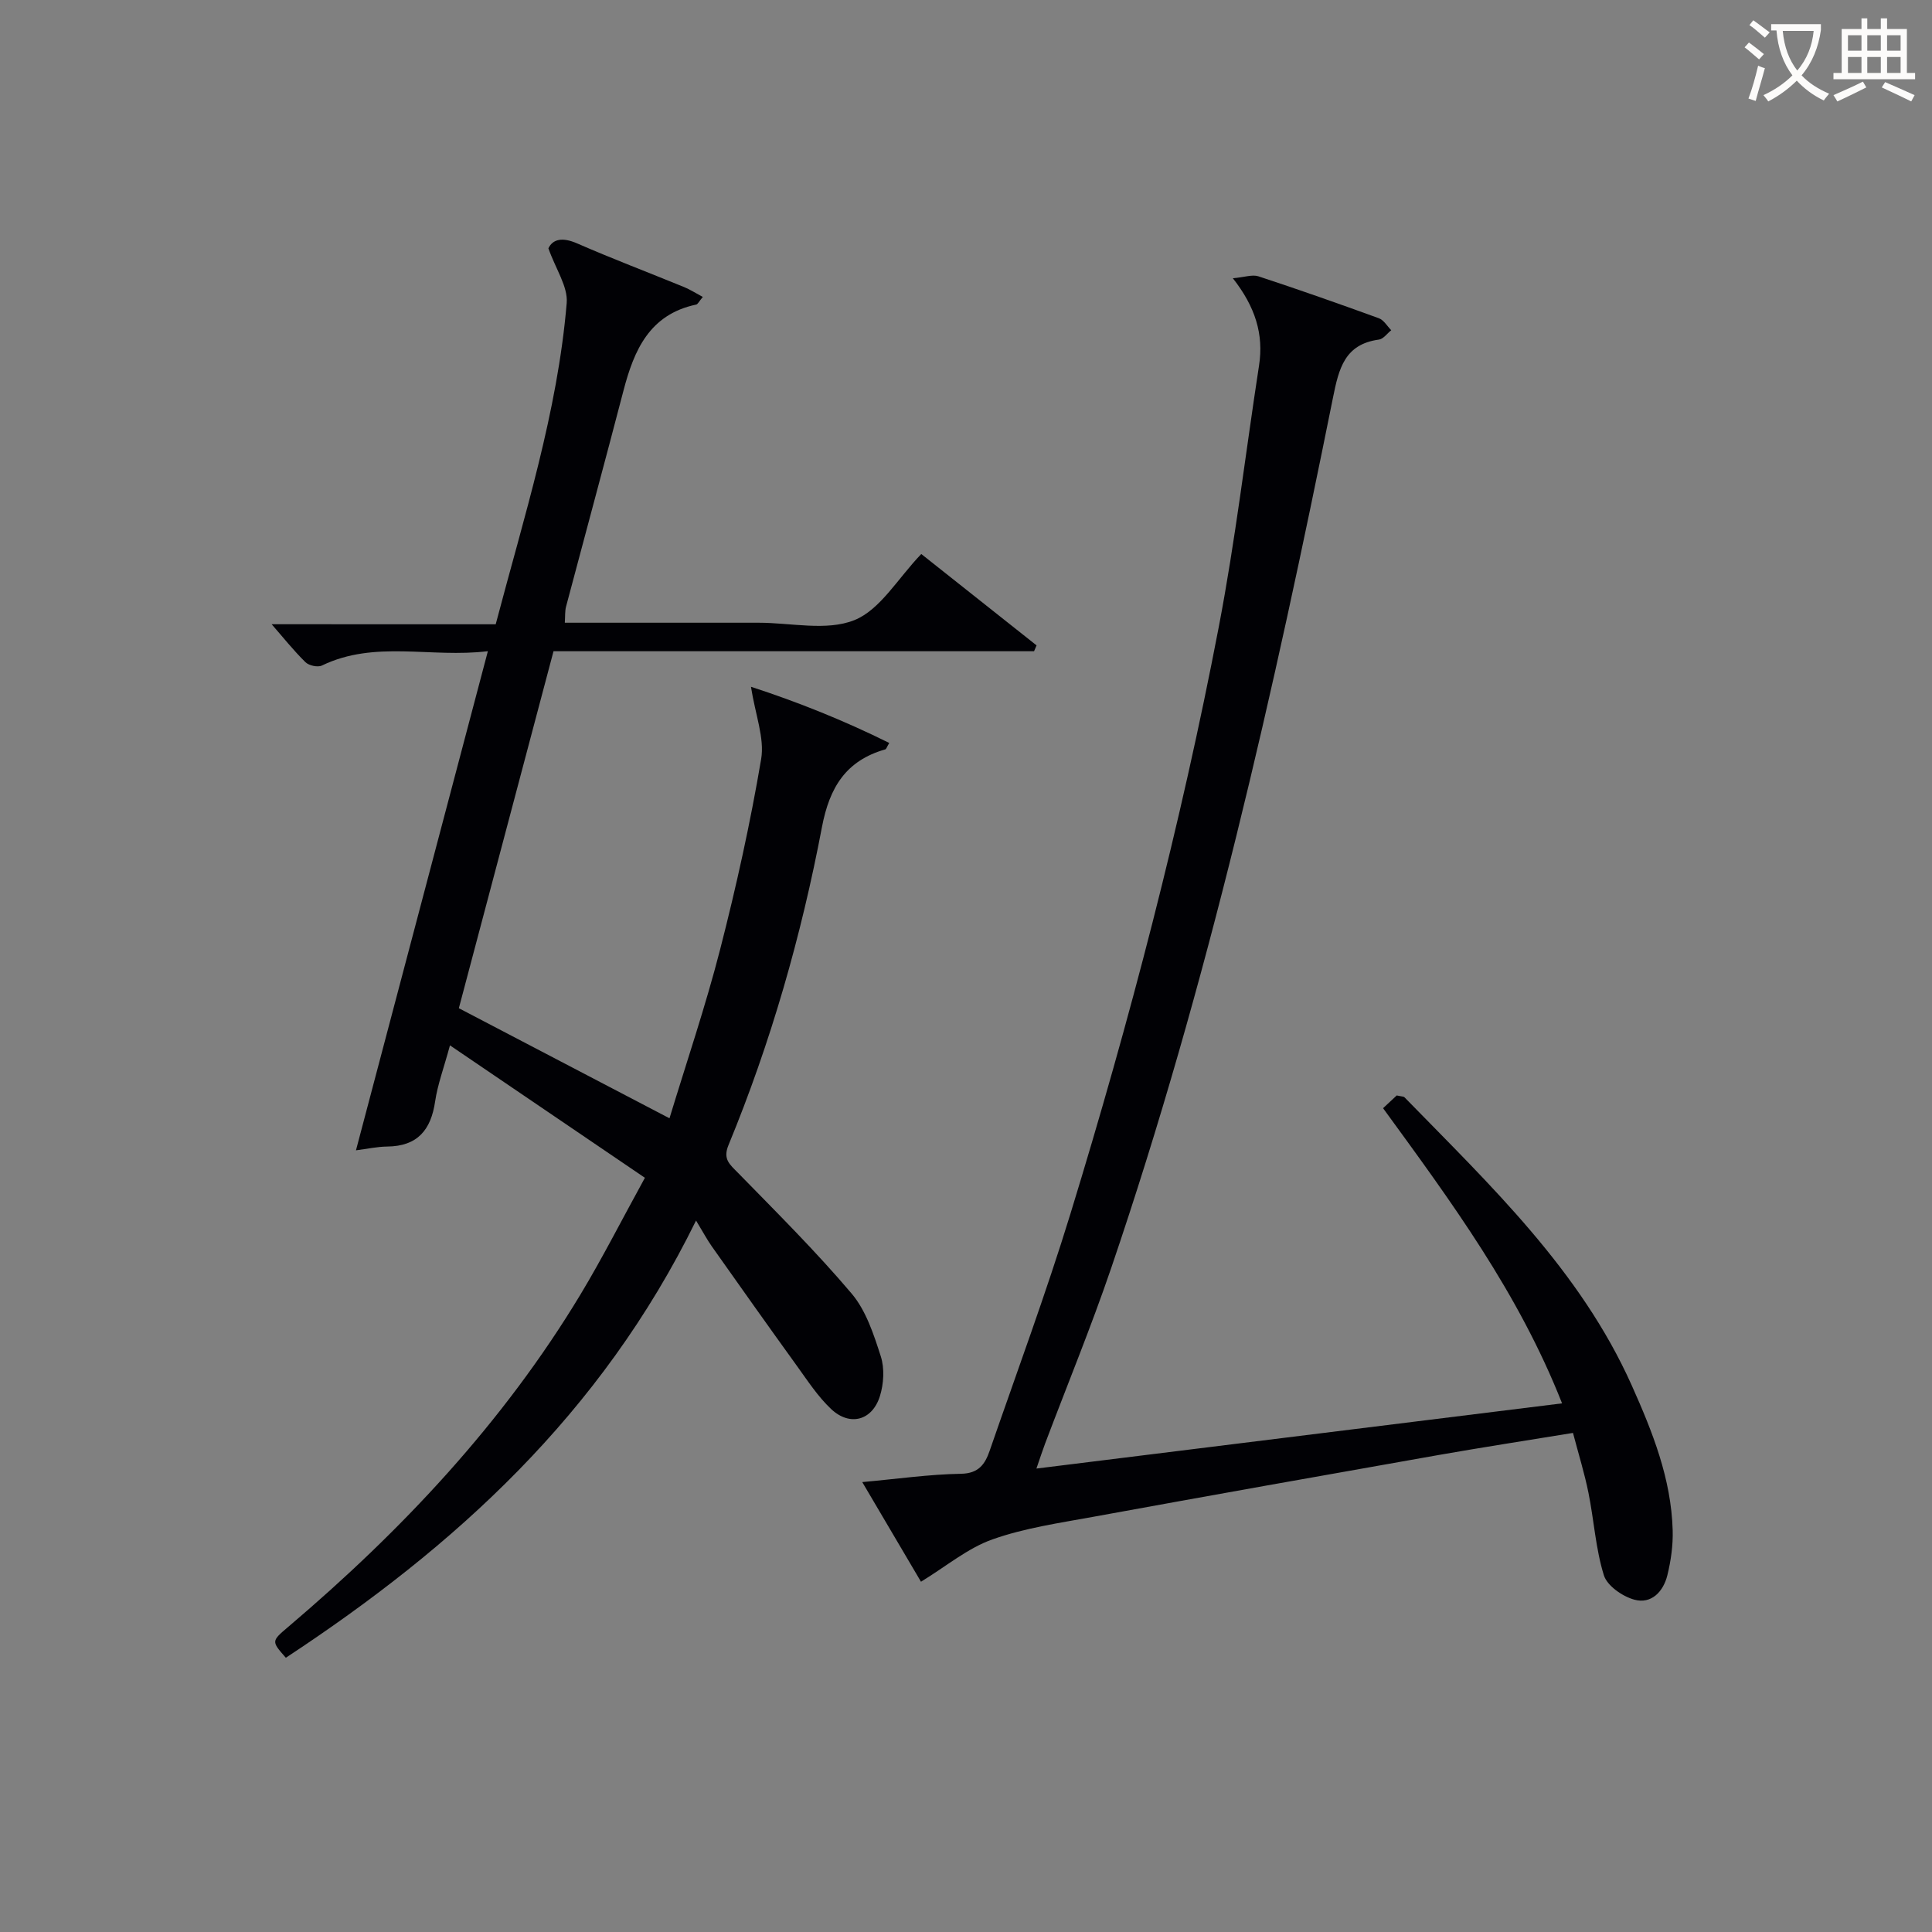
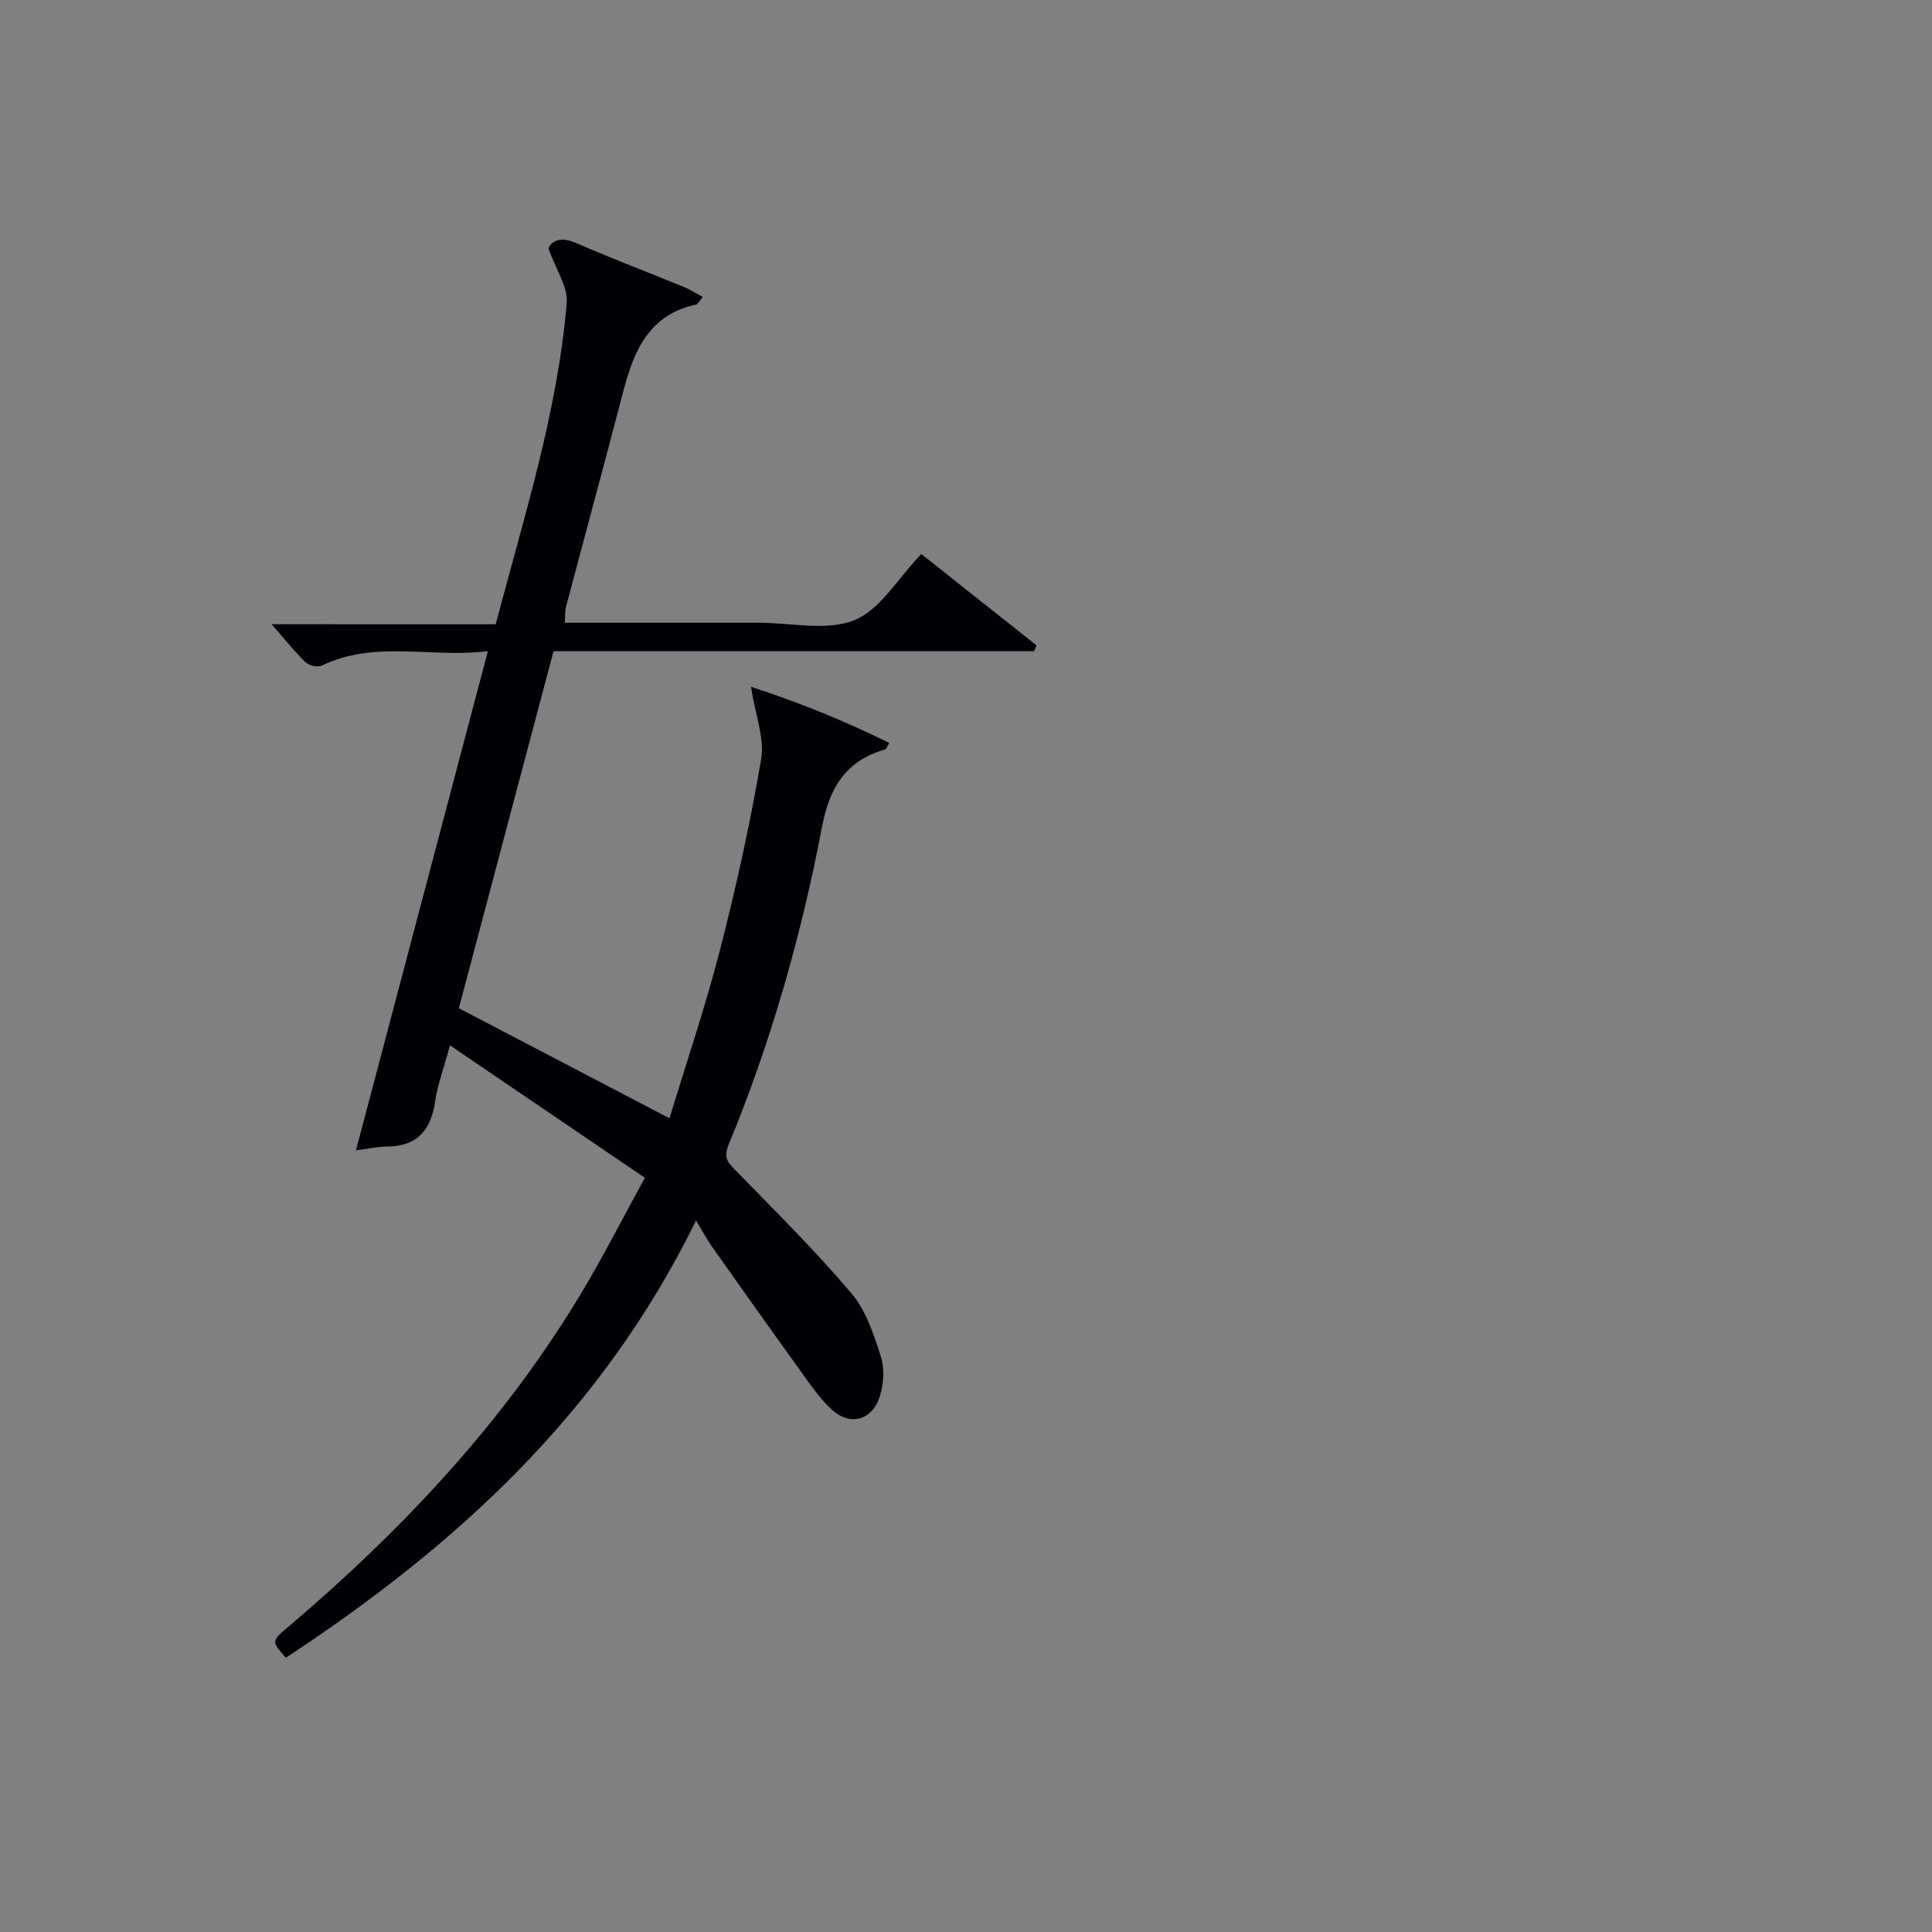
<svg xmlns="http://www.w3.org/2000/svg" enable-background="new 0 0 400 400" viewBox="0 0 400 400">
  <rect x="0" y="0" width="400" height="400" fill="#808080" stroke="none" />
  <path d="m102.63 129.25c5.89-22.38 12.81-43.92 14.7-66.52.28-3.38-2.27-7-3.79-11.32.91-1.9 2.87-2.36 5.94-1.02 7.31 3.19 14.77 6.02 22.15 9.04 1.26.52 2.42 1.27 3.88 2.05-.78.91-1.02 1.5-1.38 1.58-9.66 2.04-12.86 9.43-15.05 17.83-3.89 14.93-7.94 29.81-11.89 44.72-.24.92-.16 1.93-.25 3.32h37.64 2.5c6.67 0 14.04 1.77 19.79-.53 5.36-2.14 8.98-8.61 13.87-13.7 7.76 6.15 15.82 12.53 23.87 18.92-.17.4-.35.8-.52 1.21-33.03 0-66.06 0-99.49 0-6.6 24.89-13.09 49.37-19.6 73.91 14.38 7.51 28.58 14.93 43.61 22.79 3.5-11.53 7.45-23.14 10.49-34.98 3.34-13.01 6.25-26.16 8.49-39.4.73-4.33-1.2-9.12-2.11-14.96 9.77 3.17 19.28 7 28.63 11.63-.5.83-.61 1.27-.82 1.33-8.13 2.32-11.54 7.83-13.11 16.07-4.28 22.55-10.58 44.59-19.35 65.85-1.22 2.95.26 4.01 1.98 5.77 7.99 8.18 16.13 16.26 23.51 24.98 2.99 3.53 4.58 8.46 6.04 13 .8 2.49.61 5.68-.18 8.22-1.58 5.08-6.23 6.33-10.1 2.69-2.74-2.58-4.86-5.85-7.09-8.94-5.92-8.2-11.77-16.46-17.61-24.73-.97-1.37-1.76-2.87-3.27-5.36-19.73 40.21-50.03 67.55-84.93 90.52-3.03-3.45-3.01-3.42.56-6.45 23.49-19.95 44.41-42.19 60.41-68.71 4.54-7.53 8.52-15.39 13.37-24.21-13.45-9.14-26.44-17.96-40.36-27.42-1.29 4.76-2.56 8.12-3.07 11.6-.86 5.91-3.65 9.29-9.92 9.35-2.08.02-4.15.49-6.47.78 9.13-34.57 18.11-68.52 27.31-103.34-11.83 1.45-23.36-2.34-34.36 2.97-.86.42-2.7.01-3.41-.69-2.47-2.43-4.64-5.16-7-7.86 15.02.01 30.38.01 46.39.01z" fill="#010105" />
-   <path d="m190.68 327.48c-3.57-6.06-7.69-13.04-12.16-20.63 7.29-.66 13.85-1.61 20.43-1.72 3.71-.06 5-2.03 5.95-4.77 5.64-16.32 11.65-32.53 16.71-49.02 12.27-40 22.85-80.47 30.73-121.57 3.43-17.91 5.55-36.06 8.33-54.09 1-6.47-.77-12.15-5.42-18.07 2.4-.21 4.02-.82 5.3-.4 8.36 2.75 16.66 5.67 24.93 8.68 1.02.37 1.72 1.63 2.56 2.48-.85.67-1.63 1.82-2.56 1.94-7.1.96-8.29 6.02-9.49 11.97-12.24 60.85-25.88 121.37-45.92 180.23-4.17 12.24-9.11 24.23-13.68 36.33-.51 1.35-.95 2.72-1.81 5.21 36.72-4.56 72.55-9 108.83-13.5-9.06-22.96-22.9-41.67-37.06-61.11 1.04-.97 2.07-1.93 2.83-2.64 1 .23 1.42.19 1.61.39 17.77 18.23 36.37 35.78 47.04 59.63 4.3 9.61 8.18 19.32 8.48 30 .09 3.1-.36 6.3-1.1 9.32-.83 3.37-3.3 6.03-6.85 5.05-2.45-.67-5.62-2.87-6.3-5.06-1.7-5.48-2.04-11.36-3.18-17.03-.81-4.03-2.04-7.98-3.21-12.43-9.55 1.56-18.69 2.97-27.8 4.57-23.86 4.21-47.7 8.45-71.53 12.8-7.01 1.28-14.19 2.31-20.85 4.67-5.09 1.79-9.5 5.52-14.81 8.77z" fill="#010105" />
  <g fill="#fcfbfa">
-     <path d="m362.1 8.8c1.1.8 2.1 1.6 3.1 2.4l-1 1.1c-1.3-1.1-2.3-2-3-2.5zm1.9 4.8c.5.2.9.4 1.4.5-.6 2.3-1.3 4.5-1.9 6.8l-1.5-.5c.8-2.1 1.4-4.3 2-6.8zm-1-9.4c1.3.9 2.4 1.8 3.4 2.5l-1 1.1c-1.4-1.2-2.4-2.1-3.2-2.6zm3.7 2.2v-1.4h10.3v1.2c-.5 3.6-1.8 6.8-4 9.4 1.5 1.6 3.4 2.8 5.7 3.8-.3.4-.7.8-1.1 1.4-2.3-1.1-4.1-2.5-5.6-4.1-1.6 1.6-3.6 3.1-5.9 4.3-.3-.5-.7-.9-1-1.3 2.4-1.1 4.4-2.5 6-4.1-1.9-2.5-3-5.6-3.3-9.3h-1.1zm8.8 0h-6.4c.3 3.3 1.3 6 3 8.2 2-2.3 3.1-5.1 3.4-8.2z" />
-     <path d="m385.3 3.8h1.3v2.2h2.8v-2.2h1.3v2.2h4.1v9.1h1.7v1.3h-16.9v-1.3h1.7v-9.1h4.1v-2.2zm.4 13.1.7 1.2c-1.8.9-3.8 1.9-6 2.9-.2-.4-.5-.8-.8-1.3 2.3-1 4.3-1.9 6.1-2.8zm-3.1-6.4h2.8v-3.2h-2.8zm0 4.6h2.8v-3.3h-2.8zm4-4.6h2.8v-3.2h-2.8zm0 4.6h2.8v-3.3h-2.8zm3.7 1.9c2.1.9 4.1 1.8 6.1 2.7l-.7 1.3c-2.2-1.1-4.2-2-6.1-2.9zm3.2-9.7h-2.8v3.2h2.8zm-2.8 7.8h2.8v-3.3h-2.8z" />
-   </g>
+     </g>
</svg>